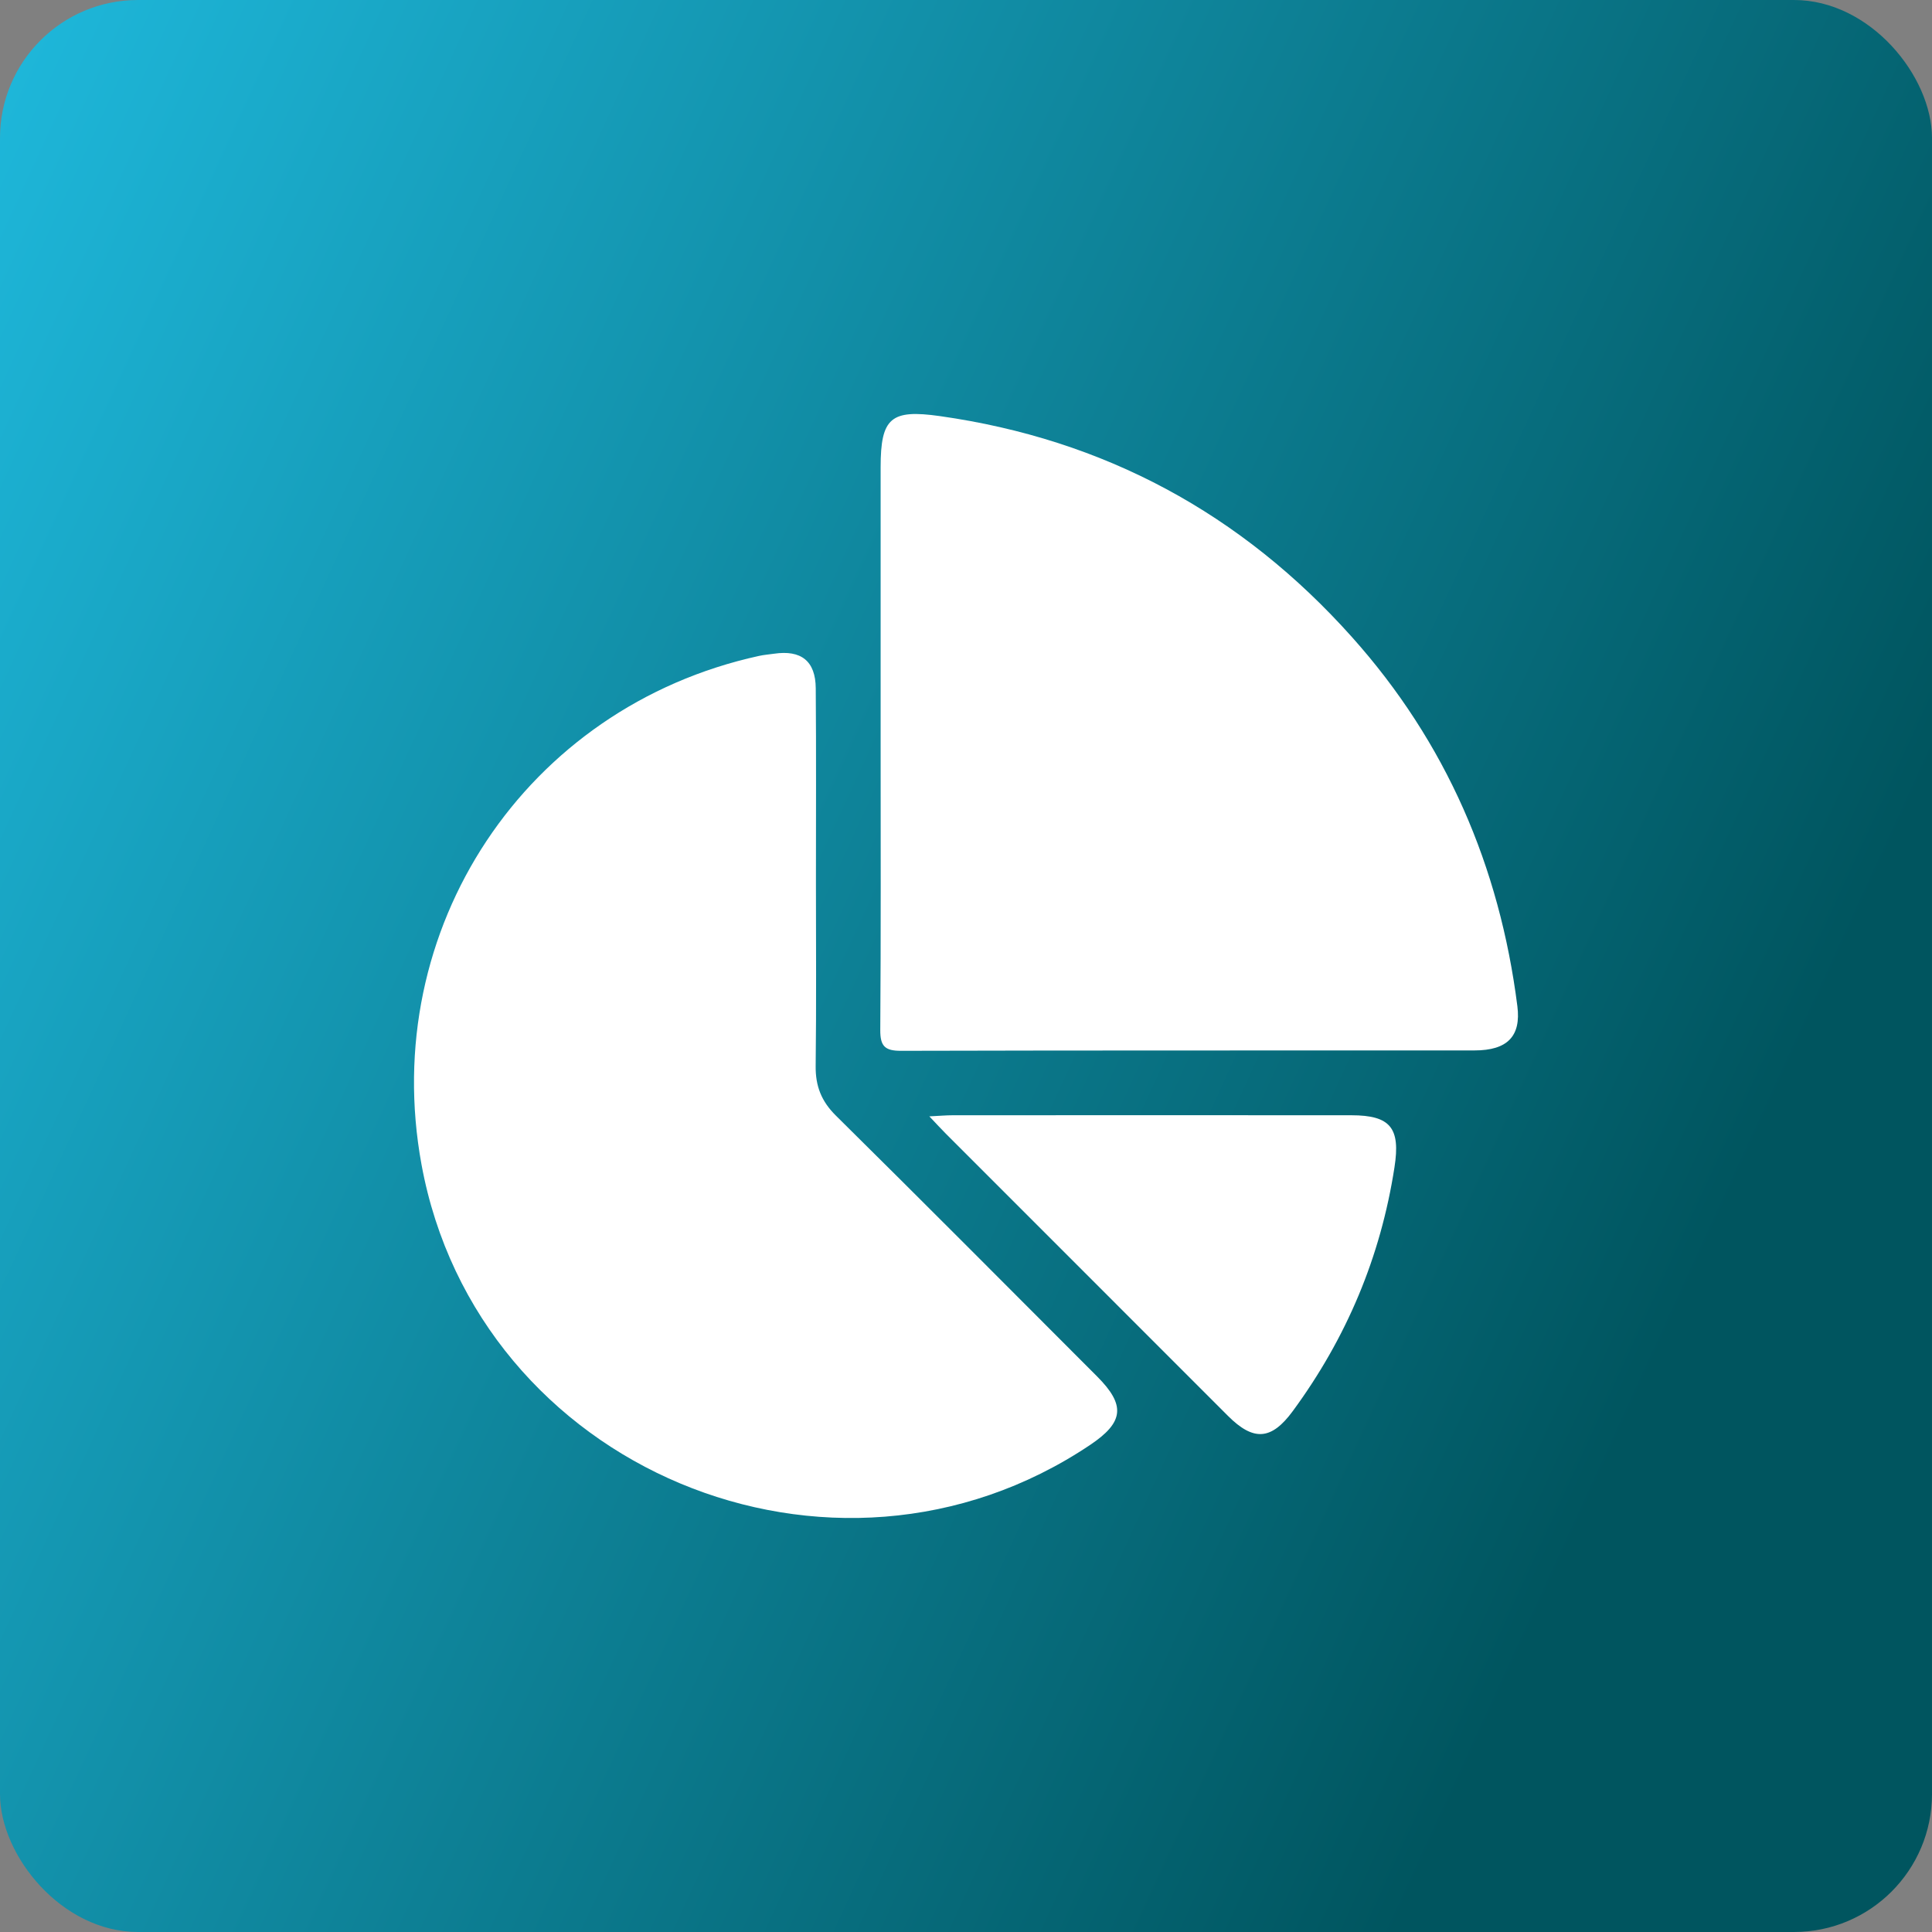
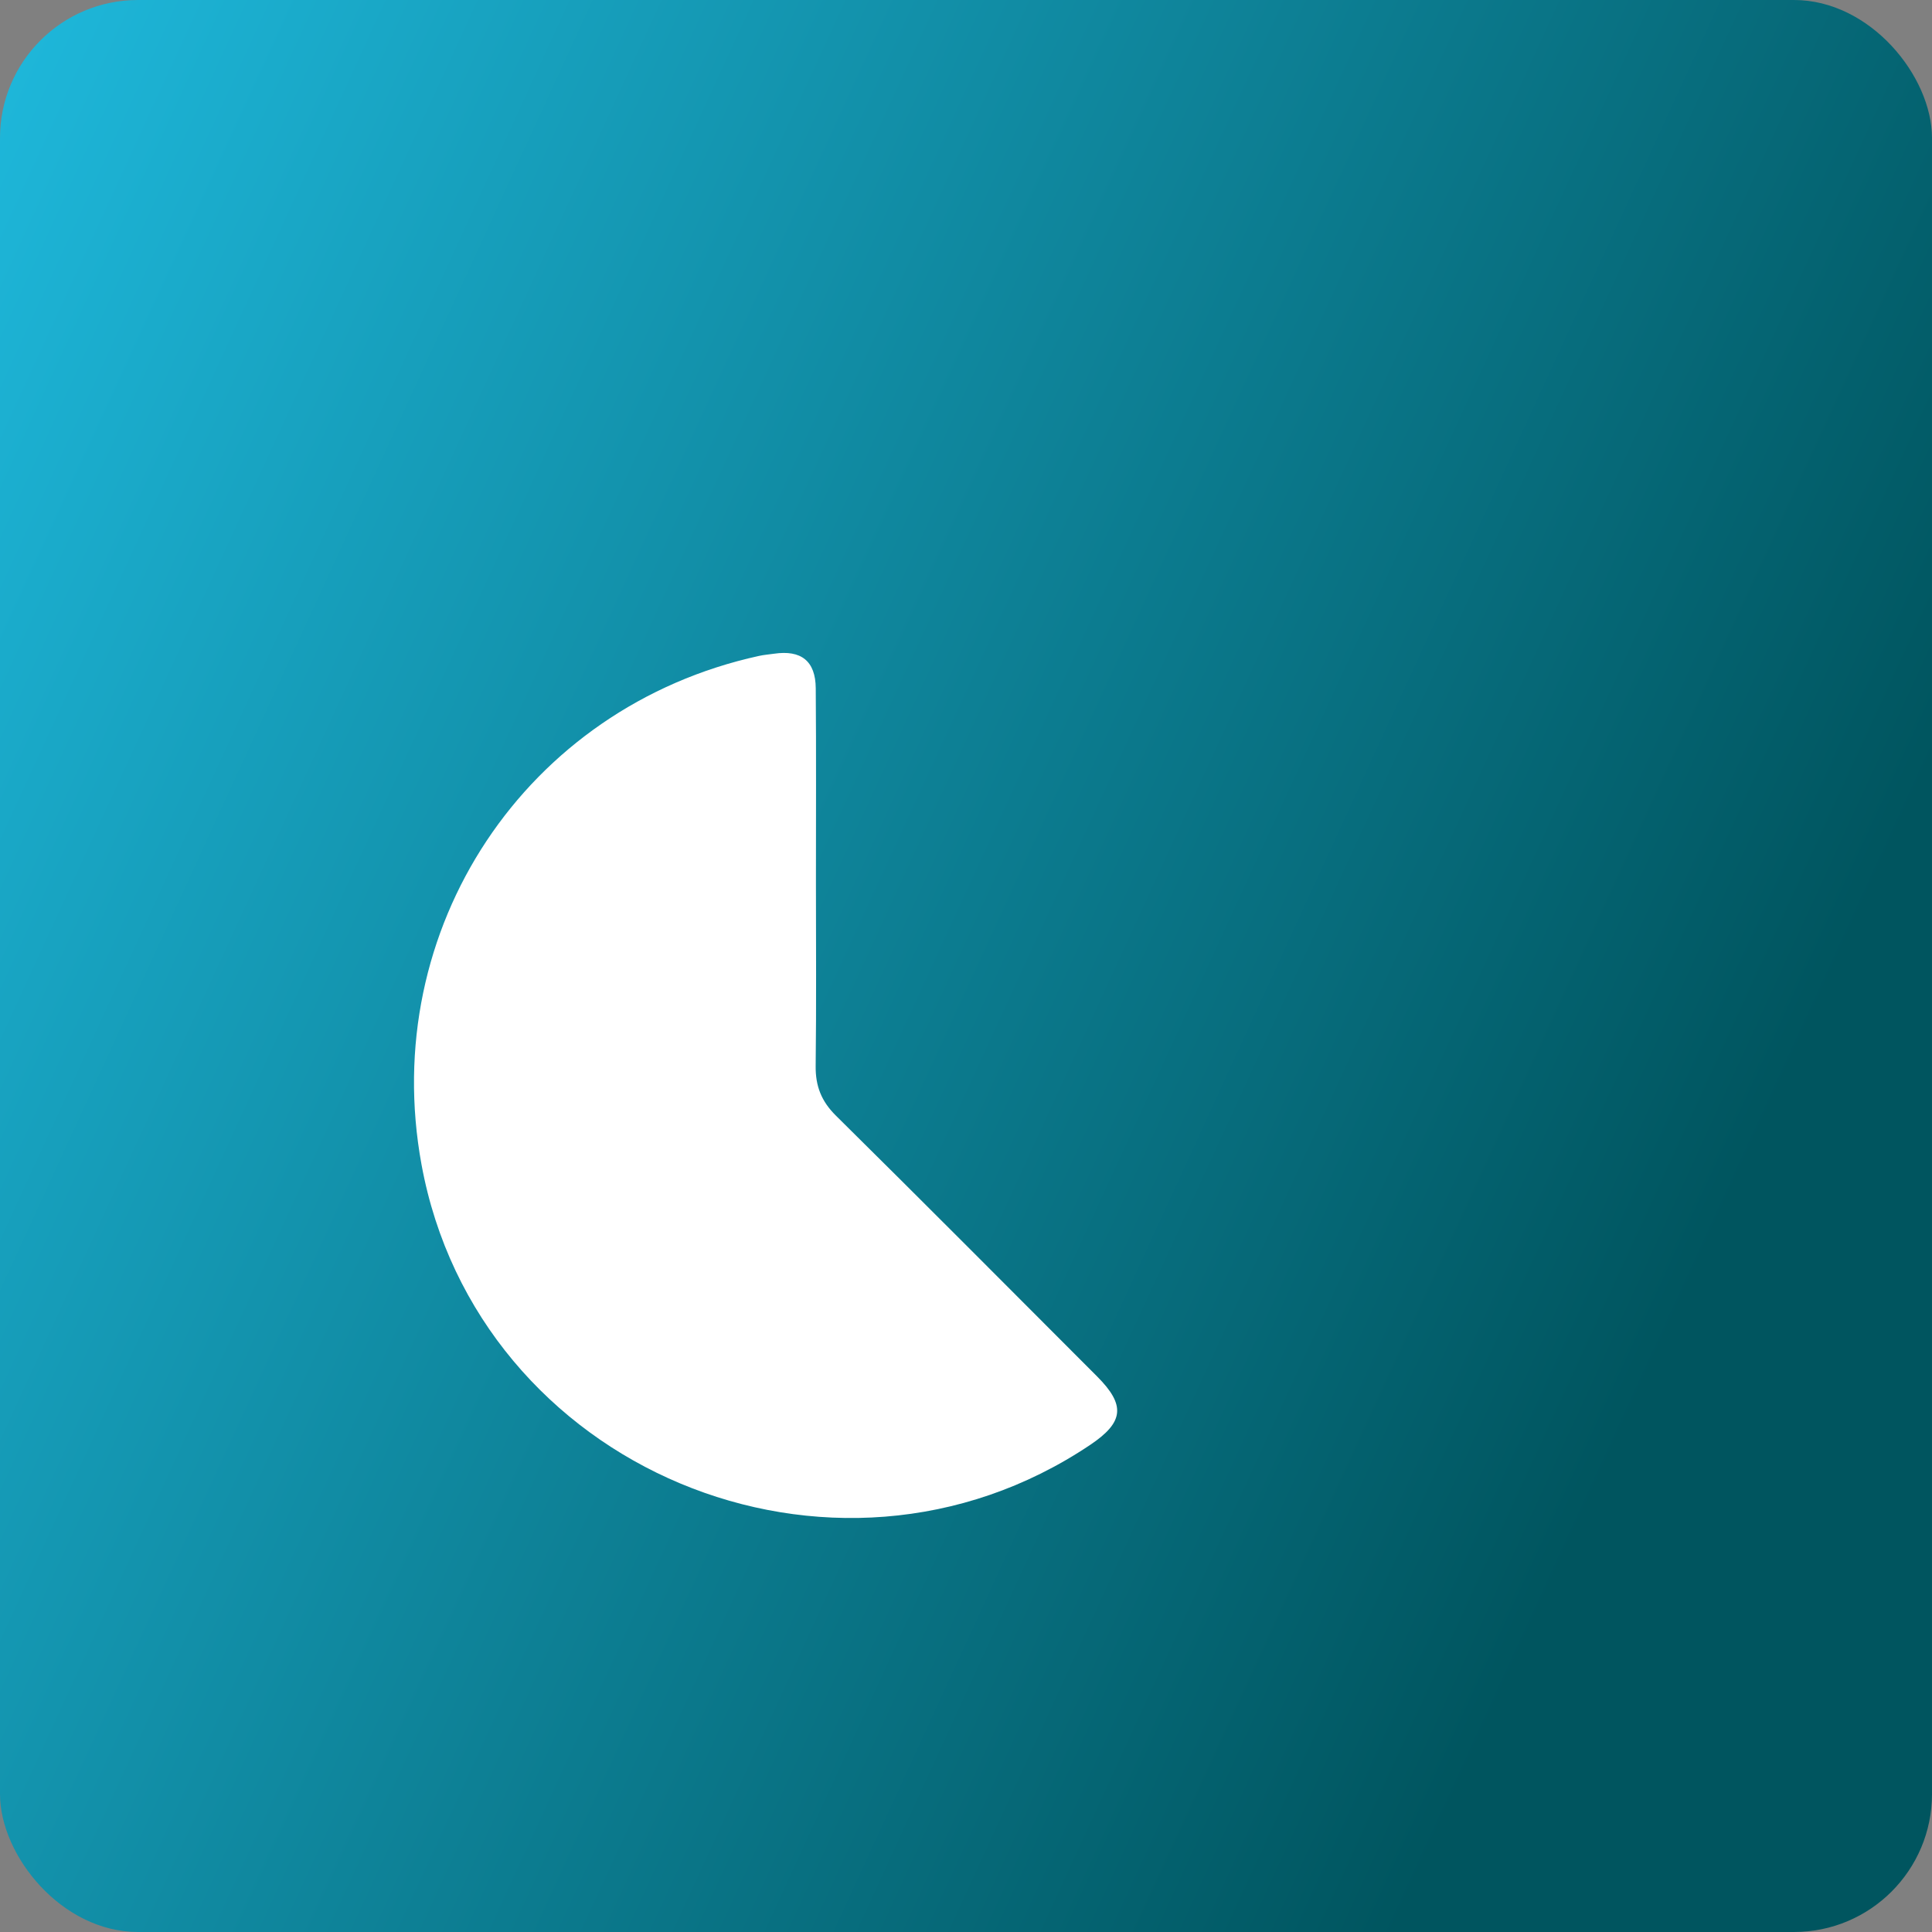
<svg xmlns="http://www.w3.org/2000/svg" width="70" height="70" viewBox="0 0 70 70" fill="none">
  <rect x="0" y="0" width="70" height="70" fill="#808080" stroke="none" />
  <rect width="70" height="70" rx="5" fill="url(#paint0_linear_122_577)" />
  <path d="M29.563 31.976C29.564 34.192 29.58 36.408 29.553 38.623C29.545 39.349 29.759 39.901 30.288 40.423C33.458 43.555 36.599 46.716 39.749 49.87C40.789 50.911 40.724 51.53 39.496 52.353C30.171 58.606 17.291 53.205 15.272 42.193C13.707 33.654 19.04 25.615 27.5 23.765C27.678 23.726 27.861 23.712 28.041 23.686C29.025 23.54 29.549 23.947 29.556 24.938C29.575 27.284 29.563 29.631 29.563 31.976Z" fill="white" />
-   <path d="M31.907 26.929C31.907 23.595 31.907 20.259 31.907 16.926C31.907 15.134 32.283 14.826 34.052 15.076C40.009 15.919 44.981 18.605 48.981 23.079C52.394 26.894 54.334 31.39 54.977 36.455C55.116 37.544 54.616 38.059 53.424 38.059C46.498 38.064 39.571 38.054 32.646 38.073C32.061 38.075 31.891 37.903 31.894 37.321C31.919 33.857 31.907 30.394 31.907 26.929Z" fill="white" />
-   <path d="M33.672 40.448C34.057 40.429 34.283 40.408 34.51 40.408C39.329 40.406 44.148 40.404 48.966 40.408C50.388 40.409 50.744 40.877 50.525 42.29C50.024 45.541 48.786 48.478 46.842 51.124C46.066 52.181 45.42 52.229 44.49 51.299C41.082 47.892 37.674 44.483 34.268 41.074C34.104 40.911 33.949 40.739 33.672 40.448Z" fill="white" />
  <defs>
    <linearGradient id="paint0_linear_122_577" x1="-7" y1="17.5" x2="60.5" y2="48.5" gradientUnits="userSpaceOnUse">
      <stop stop-color="#1EB7DA" />
      <stop offset="1" stop-color="#00555F" />
    </linearGradient>
  </defs>
</svg>